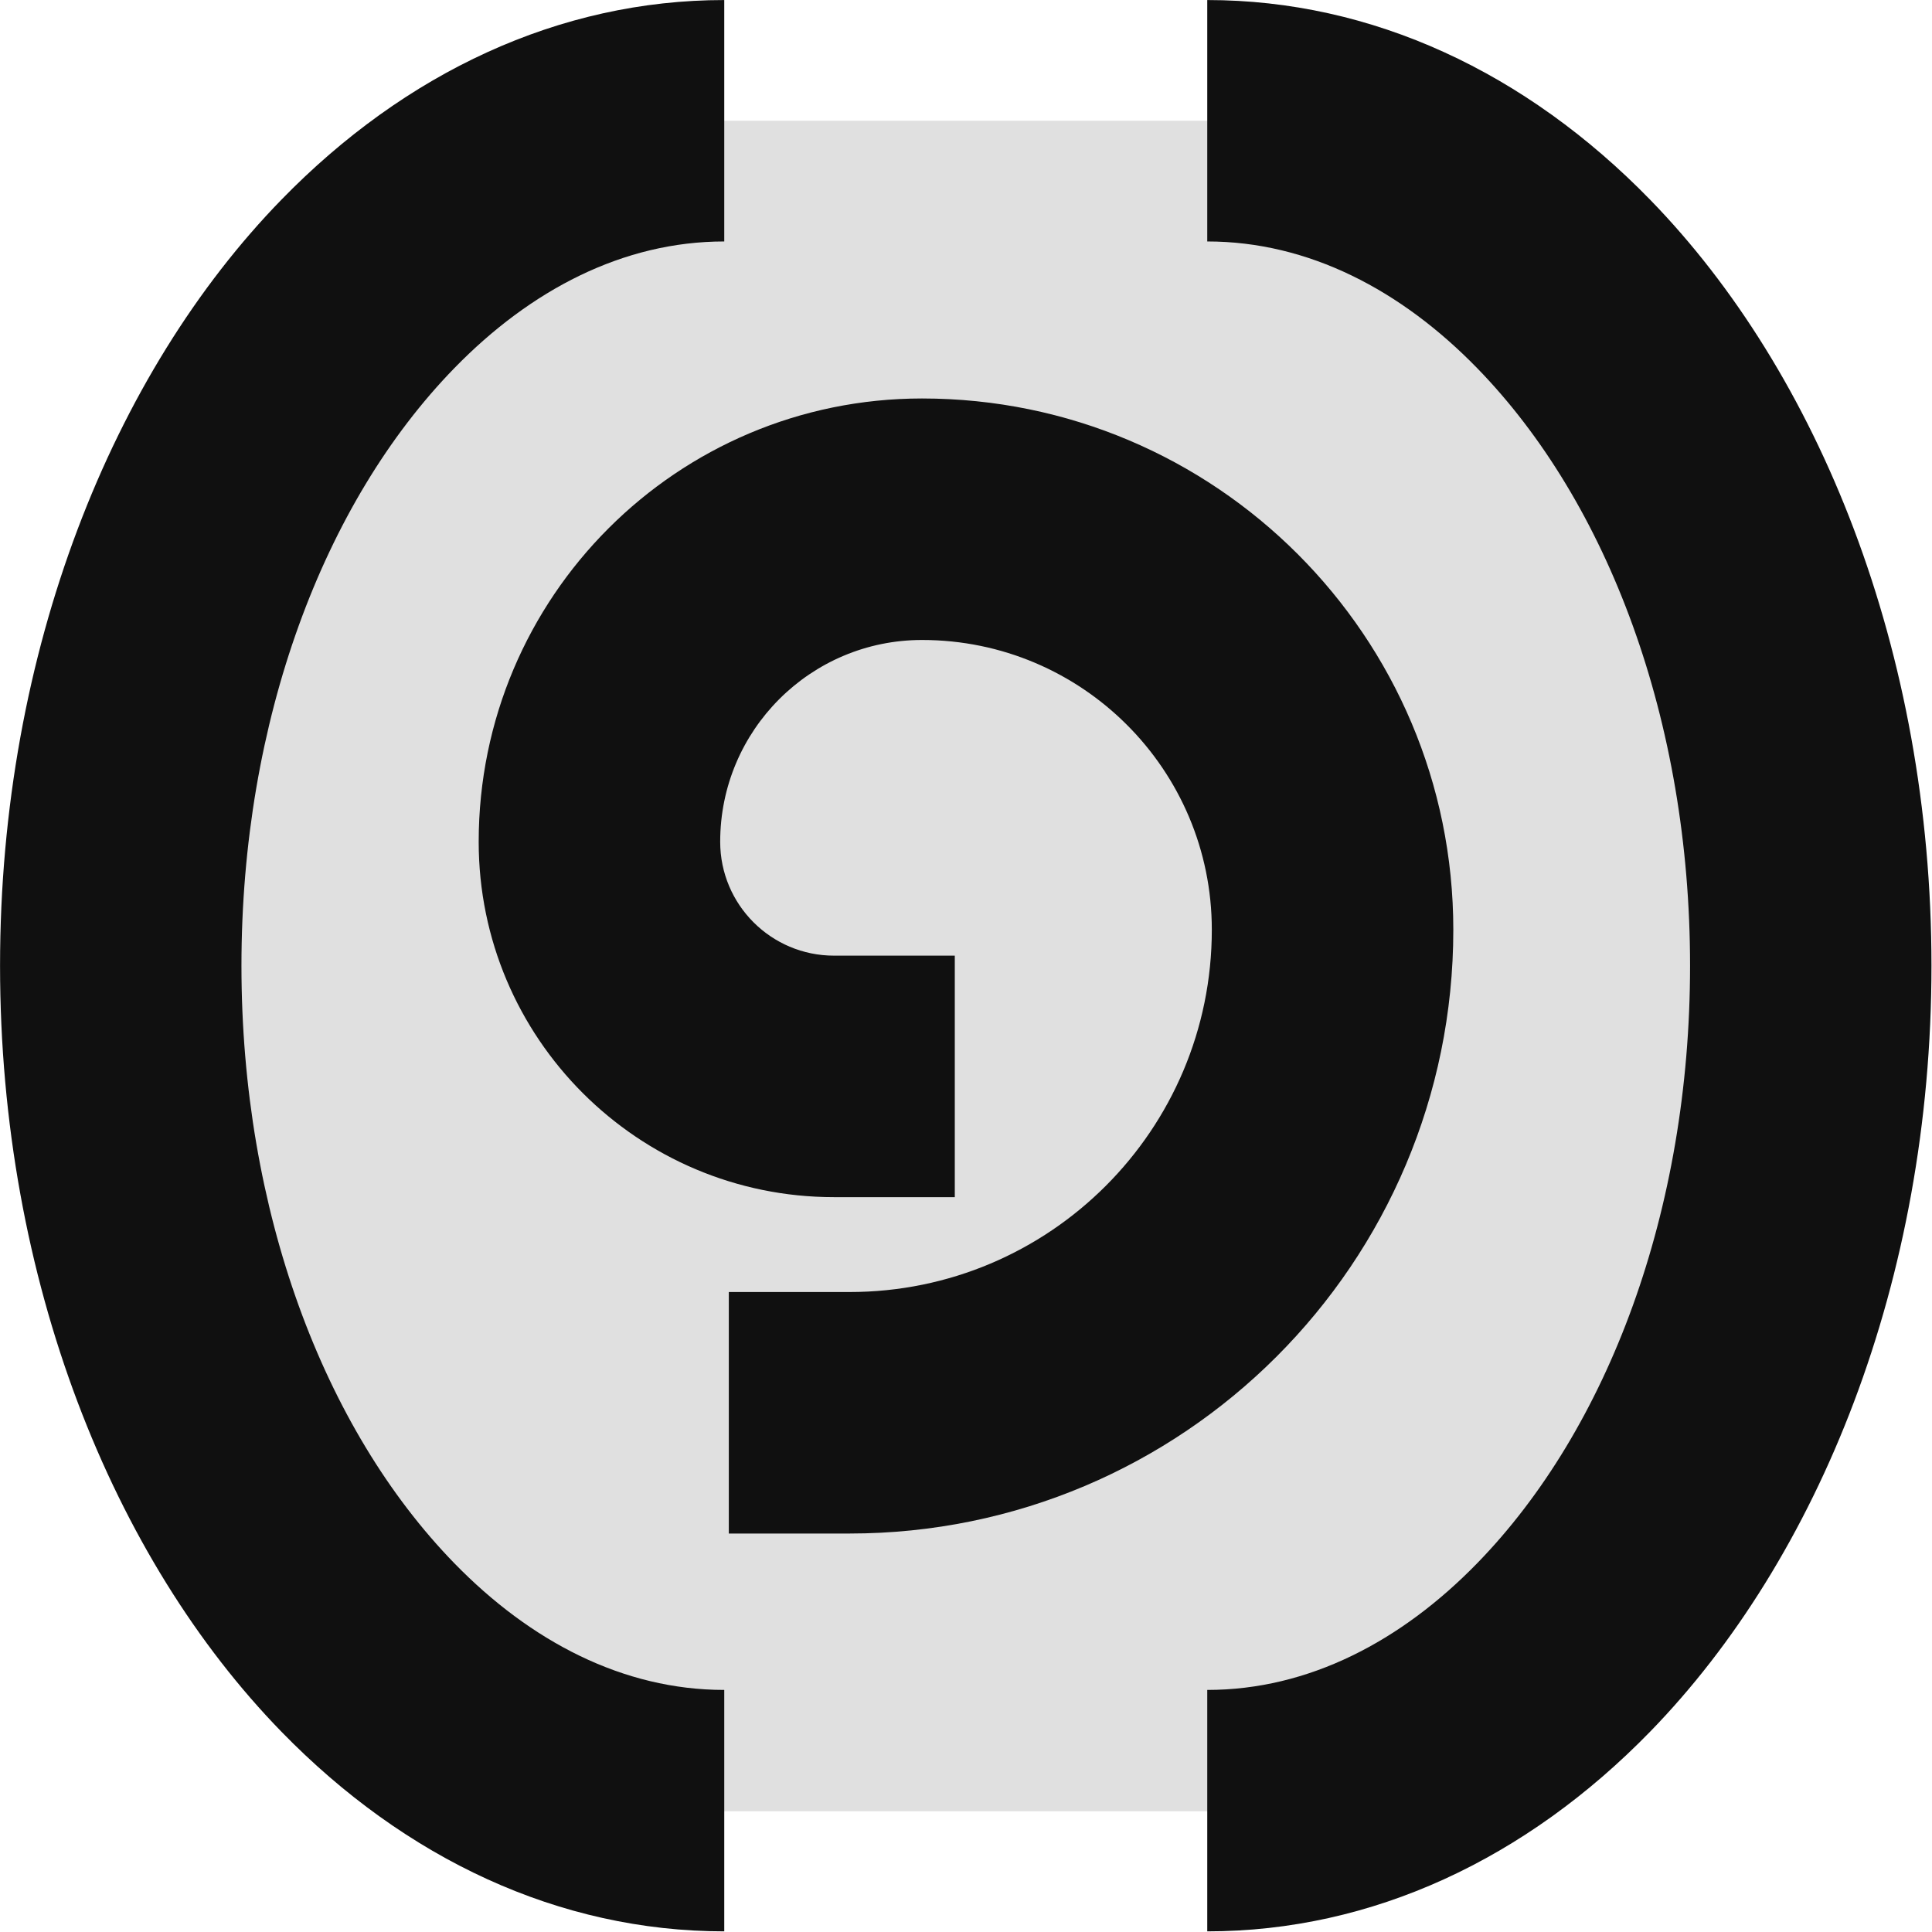
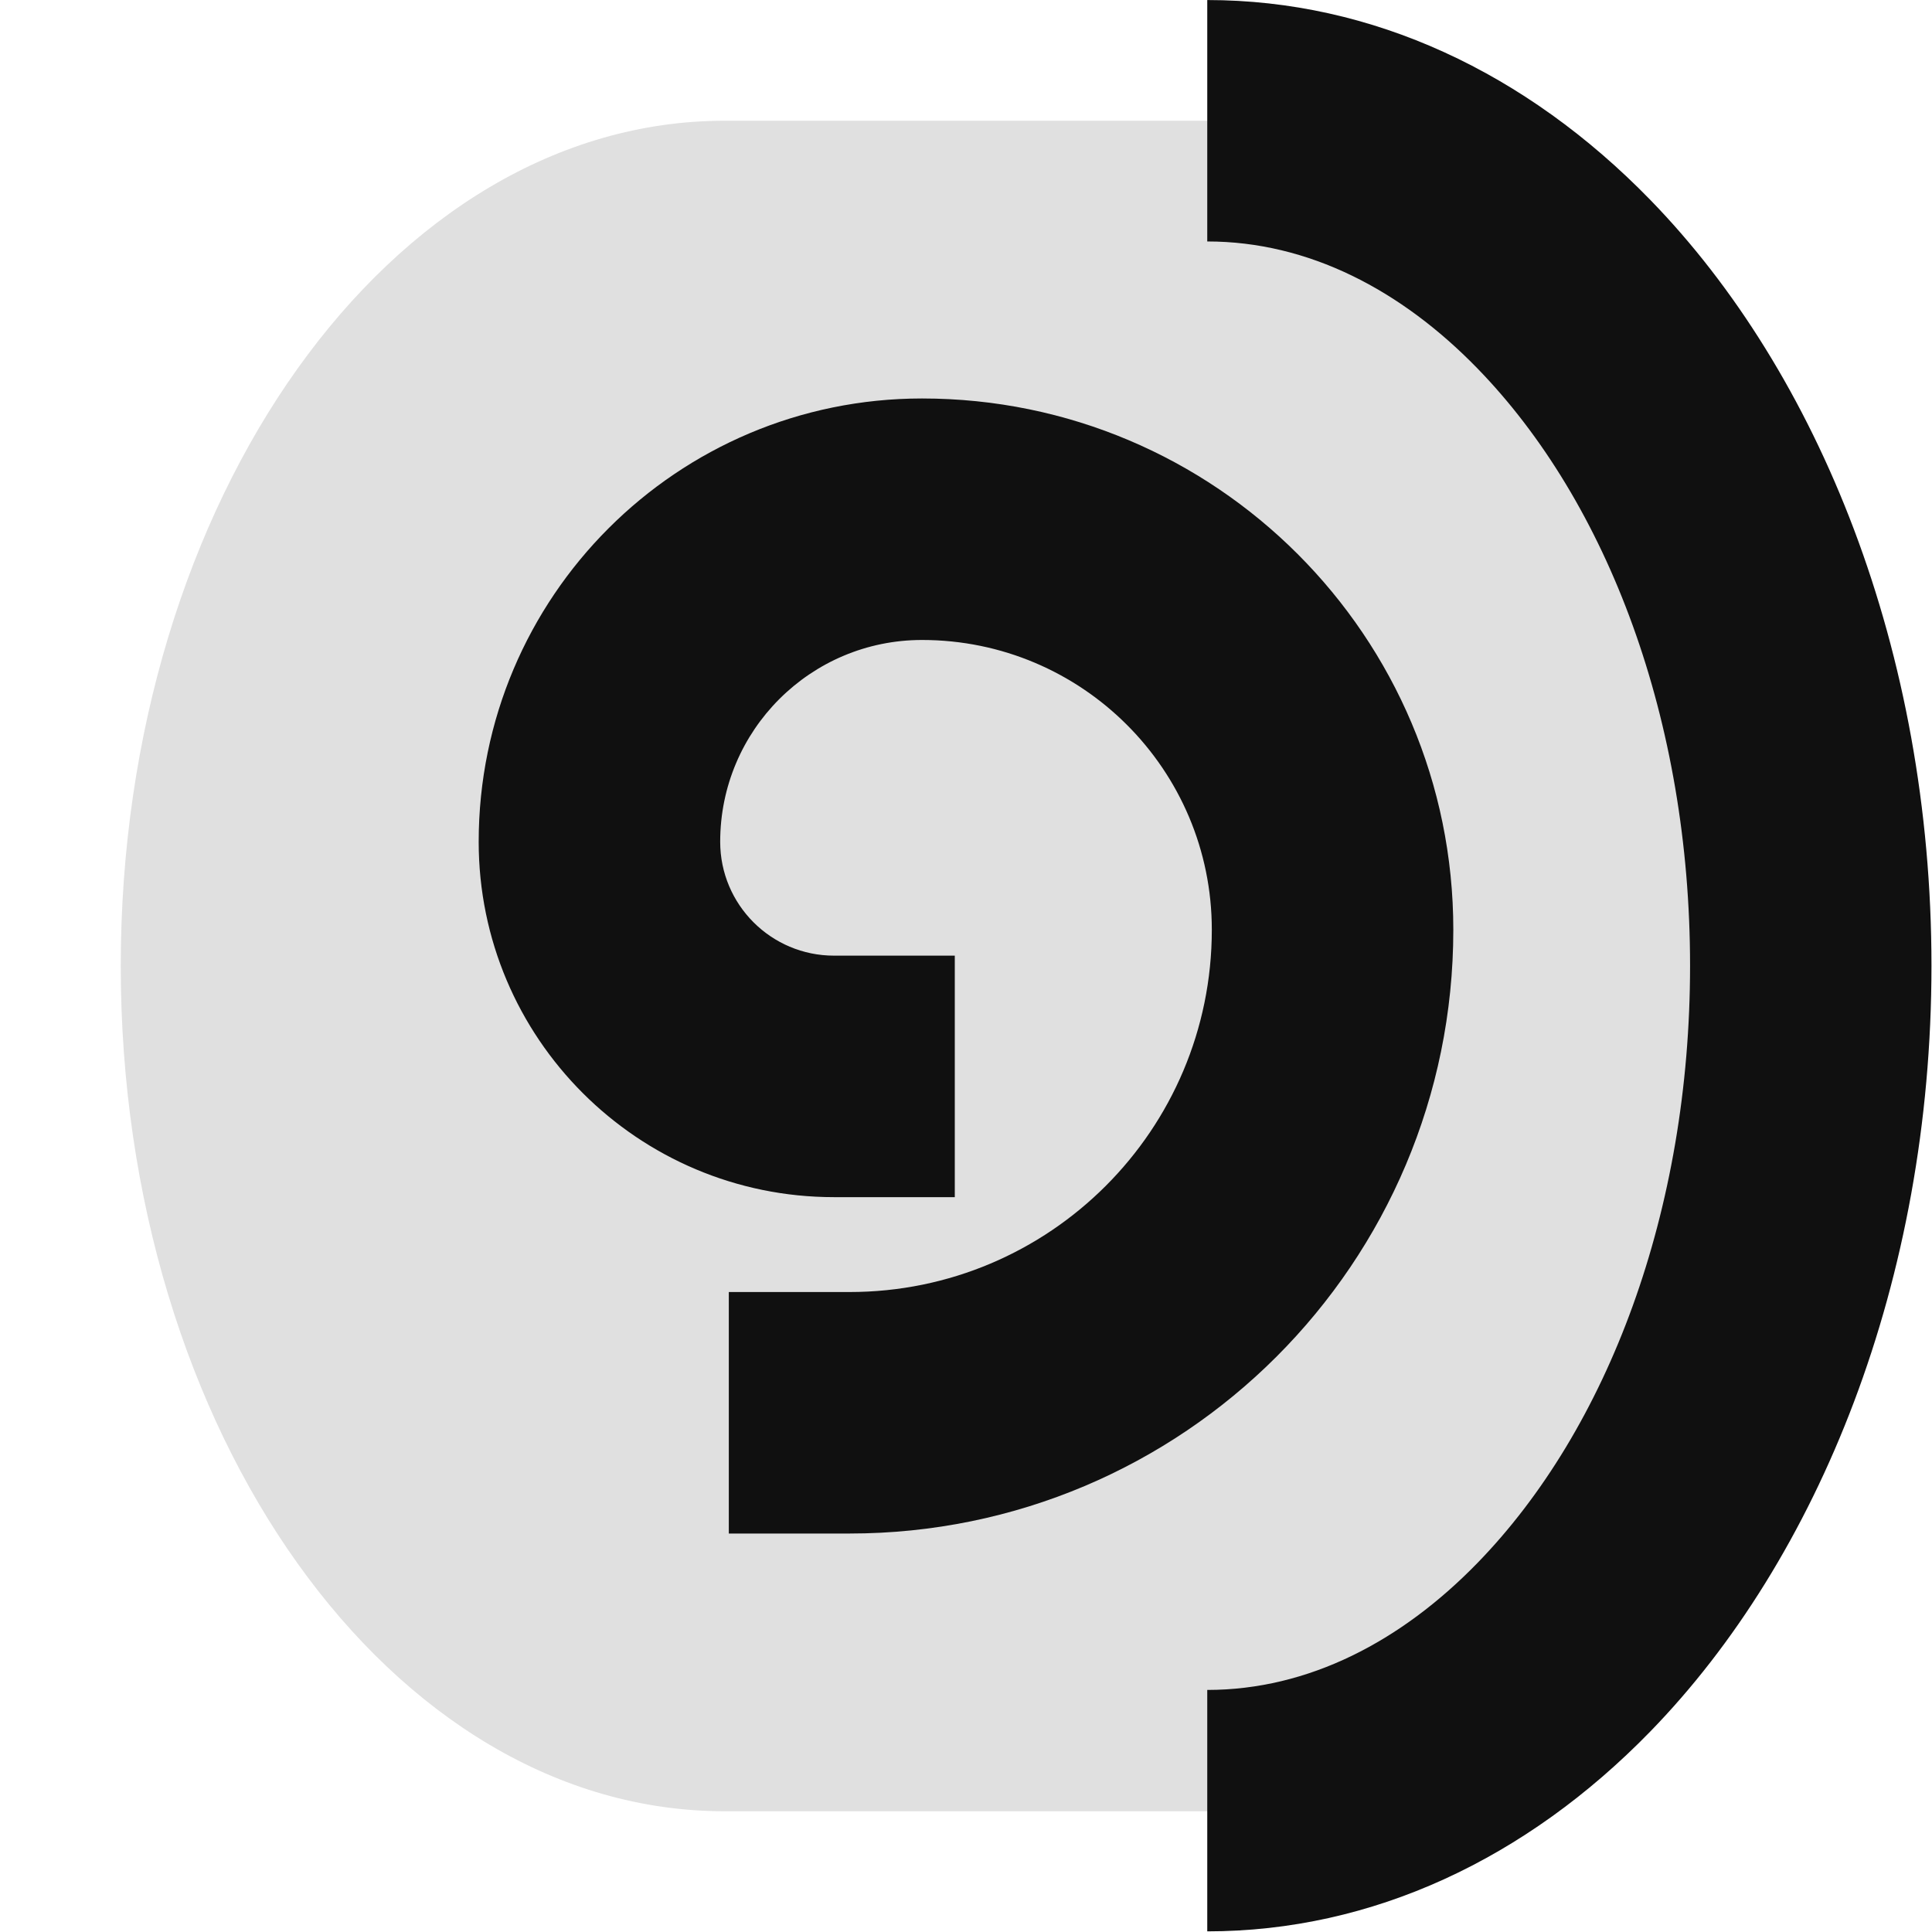
<svg xmlns="http://www.w3.org/2000/svg" width="100%" height="100%" viewBox="0 0 1200 1200" version="1.1" xml:space="preserve" style="fill-rule:evenodd;clip-rule:evenodd;stroke-linejoin:round;stroke-miterlimit:2;">
  <path d="M450,1125C243.032,1125 75,889.755 75,600C75,310.245 243.032,75 450,75L750,75C956.968,75 1125,310.245 1125,600C1125,889.755 956.968,1125 750,1125L450,1125Z" style="fill:rgb(224,224,224);" />
  <g transform="matrix(0.833,0,0,0.933,75,75)">
-     <path d="M-90,562.5C-90,352.892 -5.874,167.739 119.841,52.517C212.147,-32.085 326.876,-80.357 450,-80.357L450,80.357C374.43,80.357 305.43,112.736 248.775,164.663C151.051,254.23 90,399.561 90,562.5C90,725.439 151.051,870.77 248.775,960.337C305.43,1012.26 374.43,1044.64 450,1044.64L450,1205.36C326.876,1205.36 212.147,1157.09 119.841,1072.48C-5.874,957.261 -90,772.108 -90,562.5Z" style="fill:rgb(16,16,16);" />
-   </g>
+     </g>
  <g transform="matrix(0.833,0,0,0.933,375,75)">
    <path d="M450,80.357L450,-80.357C573.124,-80.357 687.853,-32.085 780.159,52.517C905.874,167.739 990,352.892 990,562.5C990,772.108 905.874,957.261 780.159,1072.48C687.853,1157.09 573.124,1205.36 450,1205.36L450,1044.64C525.57,1044.64 594.57,1012.26 651.225,960.337C748.949,870.77 810,725.439 810,562.5C810,399.561 748.949,254.23 651.225,164.663C594.57,112.736 525.57,80.357 450,80.357Z" style="fill:rgb(16,16,16);" />
  </g>
  <g transform="matrix(6.12323e-17,1,-1,6.12323e-17,527.679,577.5)">
    <path d="M375,0L375,75L225,75L225,0C225,-124.264 124.264,-225 -0,-225C-99.411,-225 -180,-144.411 -180,-45C-180,24.233 -123.876,80.357 -54.643,80.357C-15.588,80.357 16.071,48.697 16.071,9.643L16.071,-65.357L166.071,-65.357L166.071,9.643C166.071,131.54 67.254,230.357 -54.643,230.357C-206.718,230.357 -330,107.076 -330,-45C-330,-227.254 -182.254,-375 -0,-375C207.107,-375 375,-207.107 375,0Z" style="fill:rgb(16,16,16);" />
  </g>
</svg>